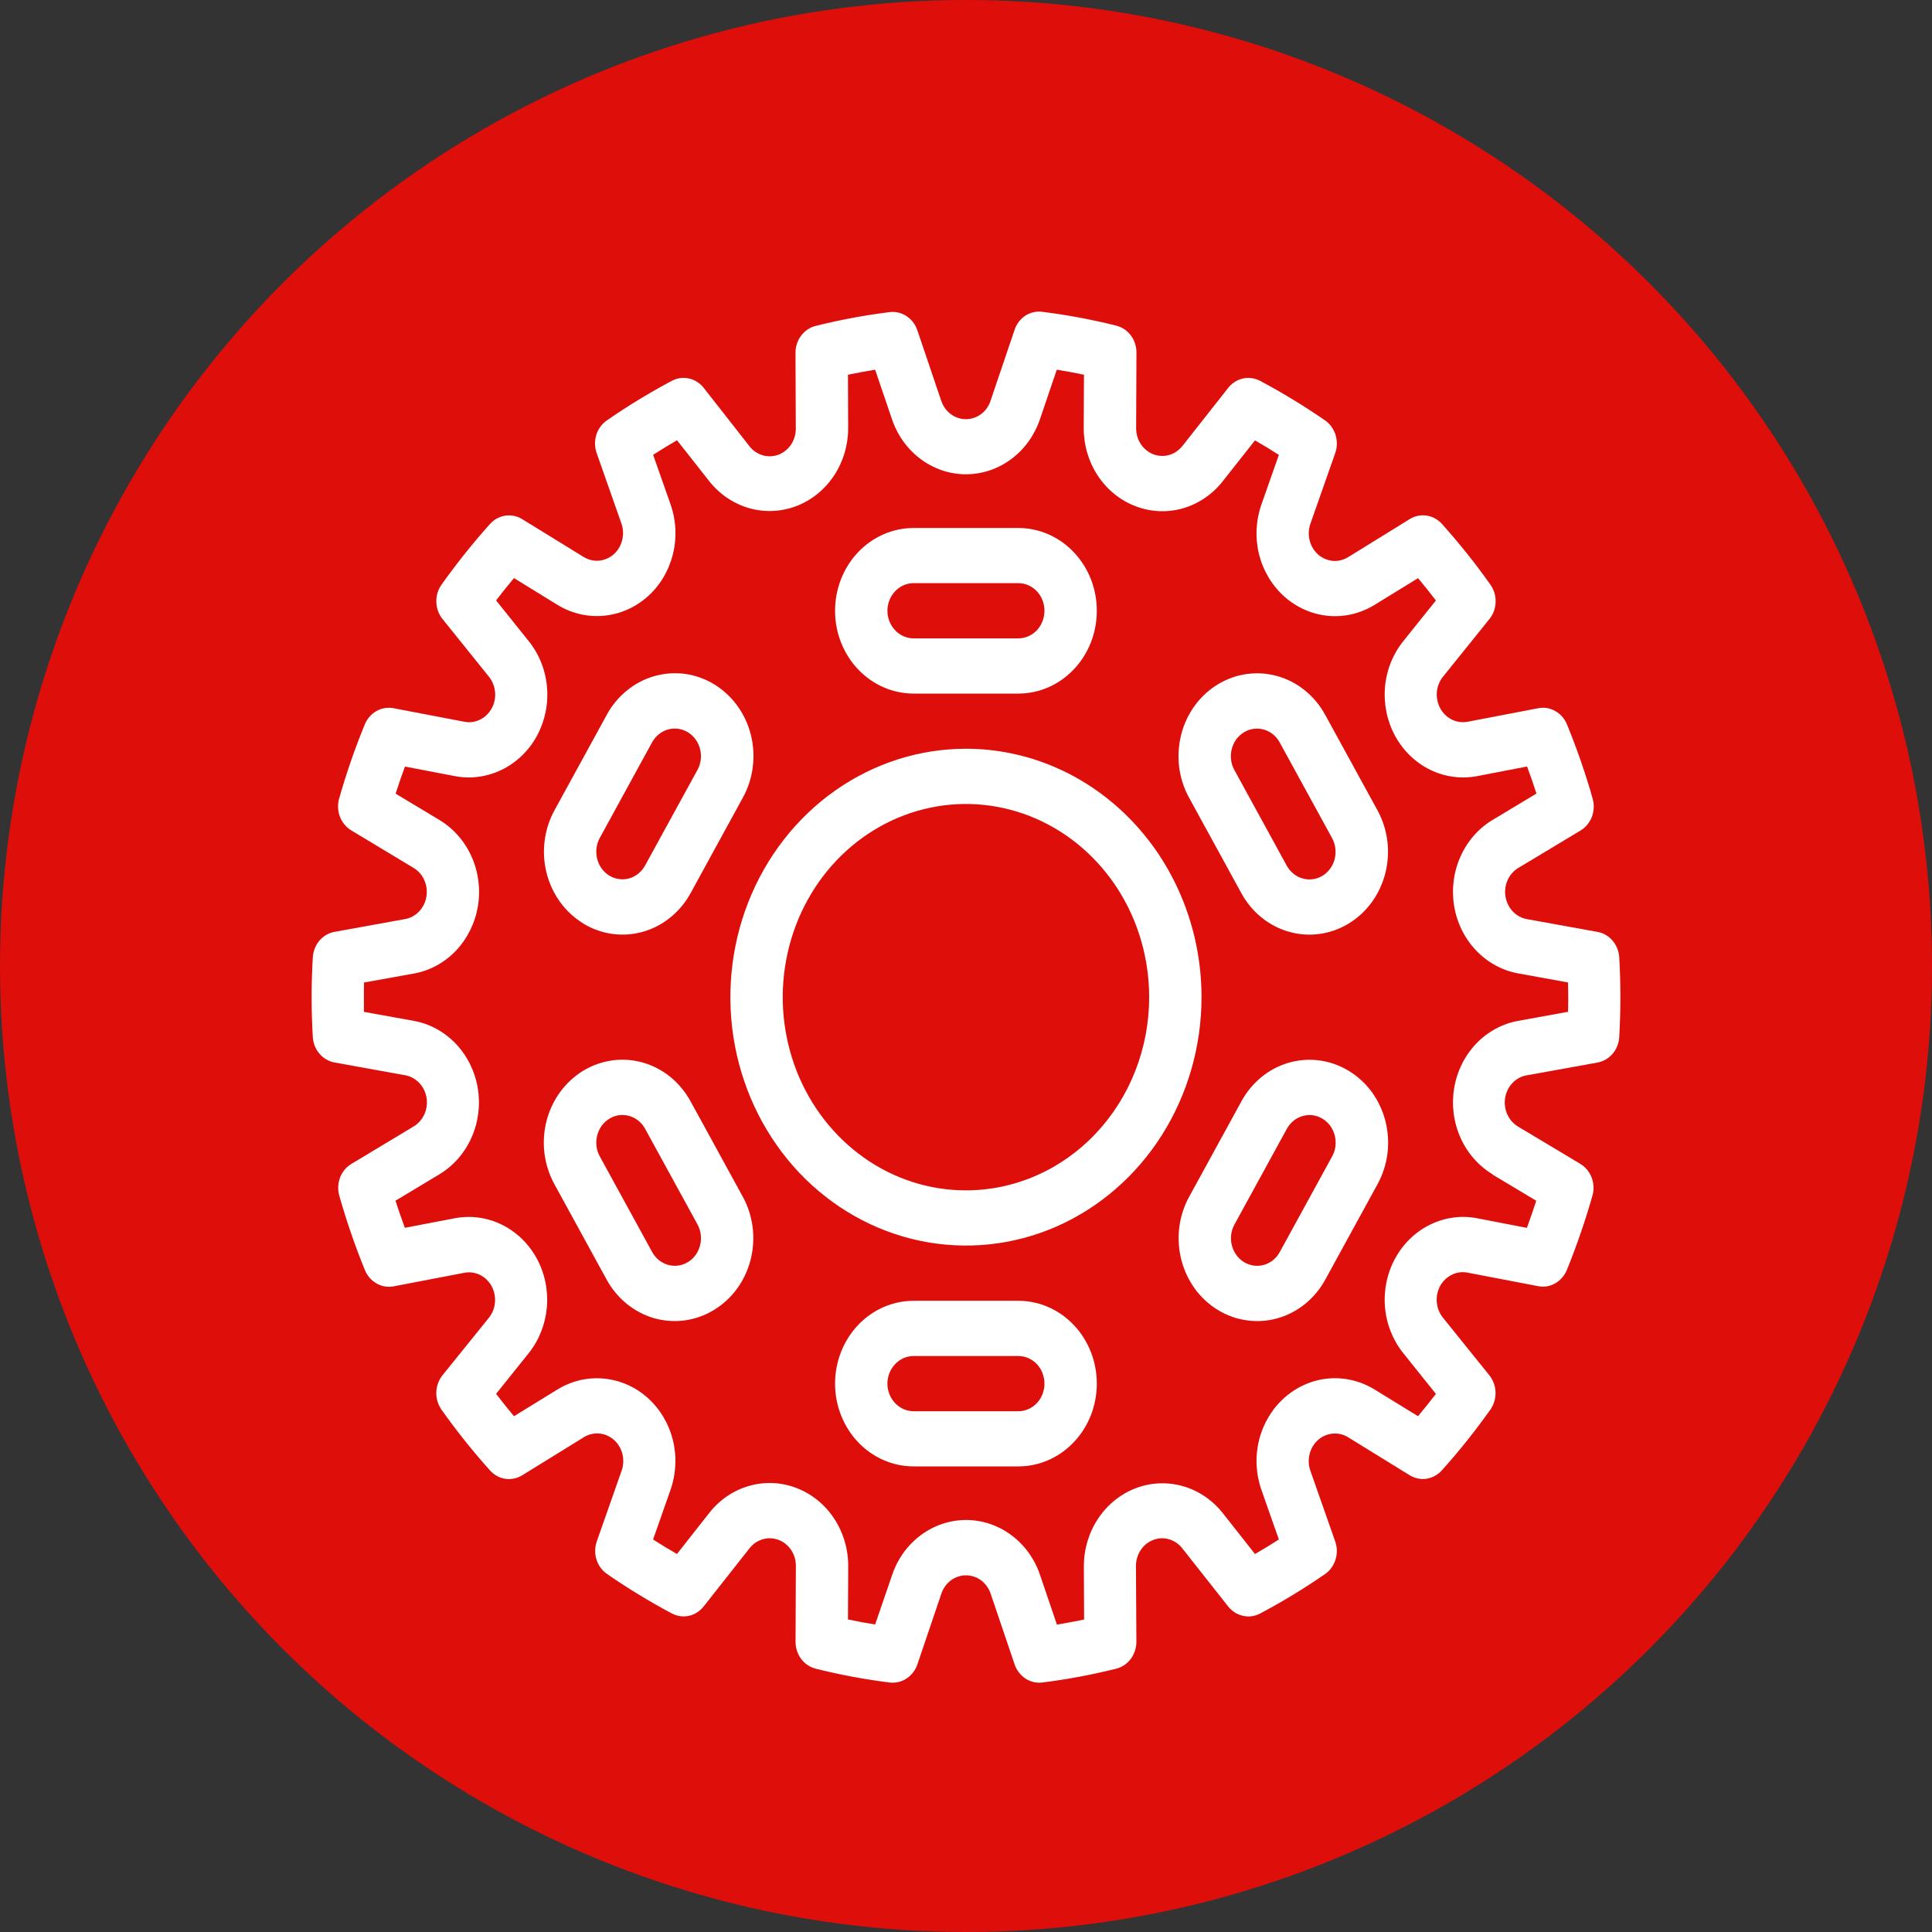
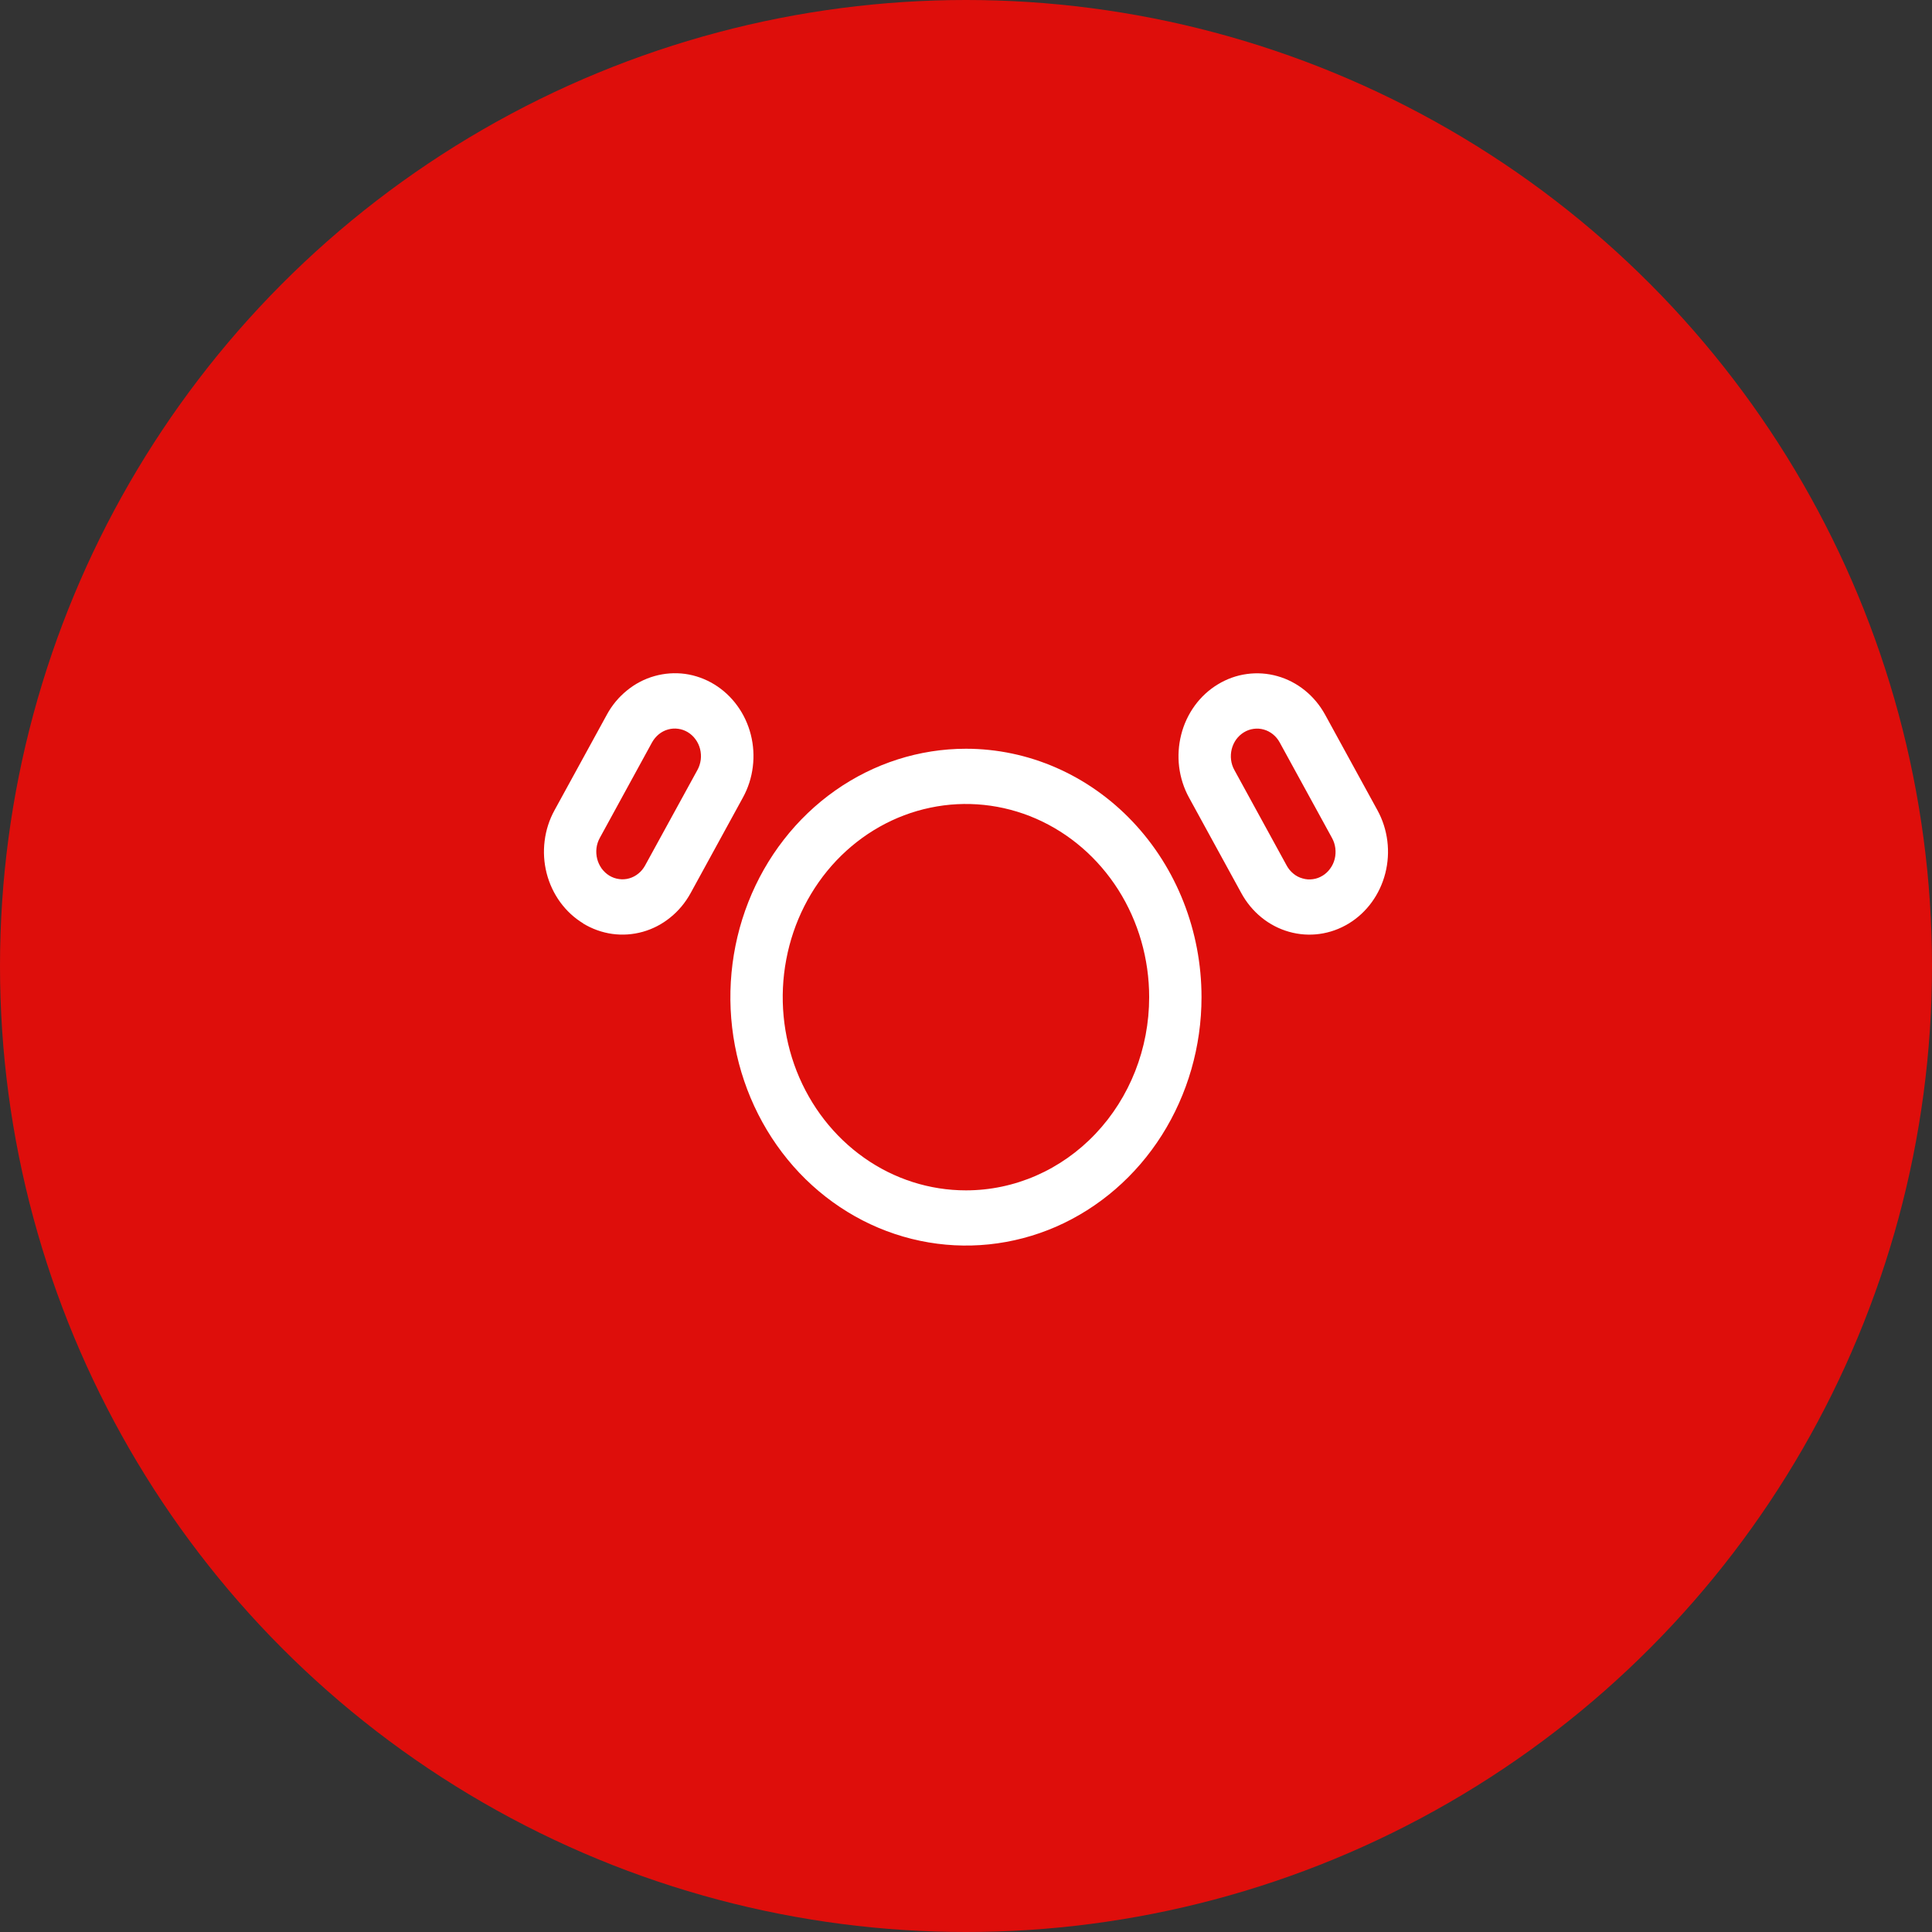
<svg xmlns="http://www.w3.org/2000/svg" fill="none" viewBox="0 0 31 31" height="31" width="31">
  <rect x="0" y="0" width="31" height="31" fill="#333333" stroke="none" />
  <circle fill="#DE0E0B" r="15.5" cy="15.5" cx="15.5" />
  <g clip-path="url(#clip0_6726_110)">
    <path fill="white" d="M15.499 12.014C14.752 12.014 14.021 12.248 13.399 12.686C12.778 13.124 12.293 13.747 12.007 14.475C11.721 15.203 11.646 16.005 11.792 16.778C11.938 17.551 12.298 18.261 12.826 18.819C13.355 19.376 14.029 19.756 14.762 19.909C15.495 20.063 16.255 19.984 16.946 19.683C17.636 19.381 18.227 18.87 18.642 18.215C19.057 17.559 19.279 16.789 19.279 16C19.279 14.943 18.881 13.929 18.172 13.182C17.463 12.434 16.502 12.014 15.499 12.014ZM15.499 19.1C14.918 19.1 14.349 18.919 13.866 18.578C13.382 18.237 13.006 17.753 12.783 17.187C12.561 16.62 12.502 15.997 12.616 15.396C12.729 14.794 13.009 14.242 13.42 13.808C13.832 13.375 14.355 13.079 14.926 12.96C15.496 12.84 16.087 12.902 16.624 13.136C17.161 13.371 17.62 13.768 17.944 14.278C18.267 14.788 18.439 15.387 18.439 16C18.439 16.823 18.129 17.611 17.578 18.192C17.027 18.774 16.279 19.1 15.499 19.1Z" />
-     <path fill="white" d="M24.499 17.254L25.633 17.049C25.727 17.032 25.812 16.982 25.876 16.907C25.939 16.833 25.977 16.737 25.982 16.637C25.993 16.426 26 16.214 26 16.001C26 15.787 25.994 15.575 25.982 15.364C25.976 15.264 25.939 15.169 25.876 15.095C25.813 15.02 25.727 14.97 25.634 14.953L24.5 14.748C24.415 14.732 24.336 14.69 24.274 14.625C24.213 14.561 24.172 14.478 24.157 14.388C24.141 14.298 24.153 14.205 24.19 14.123C24.227 14.04 24.287 13.971 24.363 13.926L25.361 13.326C25.443 13.276 25.507 13.199 25.543 13.106C25.578 13.013 25.582 12.91 25.555 12.814C25.44 12.409 25.302 12.012 25.143 11.624C25.105 11.532 25.039 11.456 24.955 11.409C24.871 11.361 24.774 11.345 24.681 11.364L23.549 11.581C23.464 11.597 23.376 11.585 23.297 11.547C23.219 11.508 23.153 11.445 23.11 11.366C23.067 11.287 23.048 11.196 23.055 11.105C23.063 11.014 23.097 10.928 23.153 10.859L23.899 9.932C23.961 9.856 23.996 9.76 23.998 9.66C24.001 9.56 23.972 9.462 23.915 9.382C23.674 9.041 23.414 8.716 23.137 8.407C23.072 8.335 22.986 8.287 22.892 8.273C22.798 8.259 22.702 8.278 22.62 8.329L21.631 8.94C21.556 8.986 21.47 9.007 21.384 8.999C21.297 8.991 21.216 8.955 21.149 8.897C21.083 8.838 21.036 8.759 21.014 8.671C20.991 8.583 20.996 8.49 21.026 8.404L21.424 7.271C21.457 7.178 21.459 7.075 21.43 6.98C21.401 6.885 21.343 6.803 21.264 6.747C20.927 6.515 20.578 6.302 20.219 6.111C20.134 6.066 20.037 6.053 19.944 6.073C19.851 6.094 19.767 6.147 19.707 6.224L18.971 7.158C18.915 7.227 18.841 7.277 18.758 7.301C18.674 7.324 18.586 7.32 18.506 7.289C18.425 7.257 18.355 7.201 18.305 7.126C18.256 7.052 18.23 6.963 18.23 6.872L18.235 5.658C18.235 5.558 18.204 5.46 18.145 5.382C18.086 5.303 18.003 5.248 17.911 5.225C17.519 5.127 17.123 5.053 16.723 5.003C16.629 4.991 16.533 5.013 16.452 5.065C16.371 5.118 16.31 5.199 16.279 5.294L15.893 6.433C15.864 6.519 15.811 6.593 15.74 6.646C15.669 6.698 15.585 6.726 15.498 6.726C15.412 6.726 15.328 6.698 15.257 6.646C15.186 6.593 15.133 6.519 15.103 6.433L14.719 5.298C14.687 5.204 14.625 5.124 14.545 5.072C14.464 5.019 14.369 4.996 14.275 5.008C13.875 5.058 13.479 5.132 13.088 5.229C12.995 5.252 12.913 5.308 12.854 5.386C12.795 5.465 12.764 5.562 12.764 5.662L12.769 6.876C12.77 6.967 12.743 7.057 12.694 7.132C12.645 7.206 12.575 7.263 12.493 7.295C12.412 7.326 12.323 7.33 12.24 7.306C12.156 7.282 12.082 7.232 12.027 7.162L11.291 6.223C11.23 6.146 11.147 6.093 11.054 6.073C10.961 6.052 10.864 6.066 10.779 6.111C10.42 6.302 10.072 6.514 9.737 6.746C9.657 6.801 9.598 6.883 9.568 6.978C9.539 7.073 9.541 7.176 9.574 7.27L9.972 8.403C10.001 8.488 10.005 8.581 9.983 8.668C9.961 8.756 9.914 8.834 9.848 8.893C9.783 8.951 9.701 8.987 9.616 8.996C9.53 9.004 9.444 8.984 9.37 8.94L8.379 8.33C8.297 8.279 8.201 8.26 8.108 8.274C8.014 8.288 7.927 8.335 7.862 8.408C7.585 8.717 7.326 9.042 7.084 9.382C7.027 9.463 6.998 9.56 7.001 9.66C7.004 9.76 7.039 9.856 7.1 9.932L7.846 10.859C7.902 10.929 7.936 11.015 7.944 11.106C7.952 11.197 7.933 11.288 7.889 11.367C7.846 11.446 7.781 11.509 7.702 11.547C7.624 11.586 7.536 11.598 7.451 11.581L6.316 11.364C6.222 11.346 6.125 11.361 6.041 11.409C5.957 11.456 5.891 11.532 5.853 11.624C5.694 12.012 5.557 12.408 5.442 12.812C5.414 12.908 5.419 13.011 5.454 13.104C5.49 13.197 5.554 13.274 5.636 13.324L6.636 13.926C6.711 13.971 6.772 14.039 6.808 14.122C6.845 14.204 6.857 14.297 6.842 14.387C6.827 14.477 6.786 14.56 6.725 14.624C6.664 14.689 6.585 14.732 6.5 14.747L5.368 14.952C5.274 14.969 5.189 15.018 5.125 15.093C5.062 15.168 5.025 15.263 5.019 15.363C5.007 15.575 5 15.786 5 16C5 16.214 5.007 16.426 5.019 16.637C5.024 16.737 5.062 16.832 5.125 16.906C5.188 16.981 5.273 17.031 5.367 17.048L6.501 17.253C6.586 17.268 6.665 17.311 6.726 17.375C6.788 17.44 6.829 17.523 6.844 17.613C6.859 17.703 6.847 17.795 6.81 17.878C6.773 17.96 6.713 18.029 6.638 18.074L5.639 18.675C5.556 18.724 5.492 18.802 5.456 18.896C5.421 18.989 5.417 19.093 5.445 19.189C5.56 19.594 5.697 19.991 5.855 20.379C5.893 20.471 5.959 20.547 6.043 20.594C6.127 20.642 6.224 20.658 6.317 20.64L7.449 20.423C7.534 20.406 7.622 20.418 7.701 20.456C7.779 20.495 7.845 20.558 7.888 20.637C7.931 20.716 7.95 20.807 7.942 20.898C7.935 20.989 7.9 21.075 7.844 21.145L7.1 22.067C7.039 22.144 7.004 22.24 7.001 22.34C6.998 22.44 7.027 22.538 7.084 22.619C7.325 22.959 7.585 23.285 7.862 23.593C7.927 23.666 8.013 23.714 8.107 23.728C8.201 23.742 8.297 23.722 8.379 23.672L9.37 23.06C9.444 23.014 9.531 22.994 9.617 23.002C9.703 23.009 9.785 23.045 9.851 23.104C9.917 23.162 9.965 23.241 9.987 23.329C10.009 23.418 10.005 23.511 9.975 23.596L9.577 24.729C9.544 24.823 9.541 24.925 9.57 25.02C9.599 25.116 9.658 25.197 9.737 25.253C10.072 25.485 10.421 25.698 10.779 25.888C10.864 25.933 10.961 25.947 11.054 25.927C11.147 25.906 11.23 25.853 11.291 25.776L12.027 24.842C12.083 24.772 12.157 24.721 12.241 24.698C12.324 24.674 12.413 24.678 12.494 24.709C12.575 24.74 12.646 24.797 12.695 24.872C12.745 24.947 12.771 25.036 12.77 25.128L12.765 26.342C12.765 26.442 12.796 26.54 12.855 26.618C12.914 26.697 12.996 26.752 13.089 26.775C13.48 26.873 13.876 26.947 14.275 26.997C14.37 27.008 14.465 26.986 14.546 26.933C14.626 26.88 14.688 26.8 14.72 26.706L15.105 25.57C15.134 25.484 15.188 25.41 15.258 25.357C15.329 25.305 15.414 25.277 15.5 25.277C15.586 25.277 15.671 25.305 15.742 25.357C15.812 25.41 15.866 25.484 15.895 25.57L16.28 26.706C16.309 26.792 16.363 26.866 16.434 26.919C16.505 26.972 16.589 27 16.676 27C16.692 27 16.707 26.999 16.723 26.997C17.122 26.947 17.519 26.873 17.91 26.775C18.002 26.752 18.085 26.697 18.144 26.618C18.202 26.54 18.234 26.442 18.234 26.342L18.227 25.128C18.227 25.037 18.253 24.948 18.302 24.873C18.352 24.798 18.422 24.741 18.503 24.71C18.584 24.678 18.673 24.674 18.756 24.698C18.84 24.722 18.915 24.773 18.97 24.843L19.707 25.777C19.768 25.854 19.852 25.907 19.945 25.927C20.038 25.948 20.134 25.935 20.219 25.89C20.578 25.7 20.926 25.488 21.261 25.257C21.34 25.202 21.4 25.12 21.429 25.025C21.459 24.93 21.457 24.827 21.424 24.733L21.026 23.6C20.995 23.515 20.991 23.421 21.013 23.333C21.034 23.244 21.082 23.165 21.148 23.106C21.214 23.047 21.296 23.011 21.383 23.003C21.469 22.995 21.555 23.015 21.63 23.061L22.619 23.671C22.701 23.721 22.796 23.741 22.89 23.727C22.984 23.712 23.071 23.665 23.136 23.592C23.413 23.284 23.672 22.958 23.914 22.618C23.97 22.538 23.999 22.44 23.997 22.34C23.994 22.241 23.959 22.145 23.898 22.068L23.152 21.142C23.096 21.072 23.062 20.986 23.054 20.895C23.046 20.804 23.065 20.713 23.108 20.634C23.152 20.555 23.217 20.492 23.296 20.454C23.374 20.415 23.462 20.403 23.547 20.42L24.679 20.637C24.773 20.656 24.869 20.64 24.953 20.593C25.037 20.545 25.103 20.469 25.141 20.377C25.299 19.989 25.436 19.591 25.551 19.187C25.579 19.091 25.574 18.988 25.539 18.895C25.503 18.802 25.439 18.724 25.357 18.675L24.357 18.076C24.282 18.031 24.222 17.962 24.185 17.88C24.148 17.797 24.136 17.704 24.151 17.614C24.166 17.524 24.207 17.442 24.268 17.377C24.329 17.313 24.408 17.27 24.494 17.254L24.499 17.254ZM23.946 18.845L24.65 19.267C24.602 19.415 24.552 19.56 24.5 19.702L23.704 19.548C23.448 19.498 23.185 19.534 22.949 19.649C22.713 19.764 22.517 19.953 22.387 20.19C22.257 20.427 22.2 20.7 22.223 20.973C22.246 21.246 22.349 21.504 22.517 21.713L23.04 22.366C22.948 22.485 22.852 22.605 22.753 22.724L22.057 22.296C21.832 22.158 21.573 22.096 21.314 22.119C21.055 22.142 20.81 22.25 20.611 22.426C20.412 22.602 20.27 22.839 20.203 23.104C20.137 23.369 20.15 23.649 20.24 23.905L20.52 24.702C20.395 24.783 20.267 24.86 20.137 24.935L19.619 24.277C19.453 24.068 19.23 23.917 18.979 23.846C18.729 23.775 18.464 23.787 18.221 23.88C17.978 23.974 17.767 24.144 17.619 24.368C17.47 24.592 17.391 24.858 17.391 25.131L17.395 25.987C17.25 26.016 17.105 26.043 16.959 26.068L16.688 25.271C16.601 25.013 16.44 24.789 16.227 24.632C16.015 24.474 15.761 24.389 15.502 24.389C15.242 24.389 14.988 24.474 14.776 24.632C14.563 24.789 14.402 25.013 14.315 25.271L14.042 26.066C13.897 26.043 13.751 26.016 13.606 25.985L13.61 25.13C13.611 24.856 13.532 24.589 13.383 24.364C13.235 24.14 13.024 23.969 12.78 23.876C12.536 23.782 12.271 23.77 12.021 23.842C11.77 23.913 11.547 24.064 11.381 24.275L10.862 24.935C10.732 24.86 10.604 24.782 10.479 24.702L10.759 23.905C10.849 23.648 10.862 23.368 10.796 23.104C10.729 22.839 10.587 22.602 10.388 22.426C10.19 22.25 9.944 22.143 9.685 22.12C9.427 22.096 9.168 22.158 8.943 22.296L8.247 22.724C8.148 22.605 8.052 22.485 7.96 22.365L8.483 21.713C8.65 21.504 8.752 21.245 8.775 20.973C8.798 20.7 8.741 20.427 8.611 20.19C8.481 19.953 8.285 19.764 8.049 19.649C7.814 19.534 7.55 19.499 7.295 19.548L6.496 19.701C6.443 19.558 6.393 19.413 6.346 19.266L7.049 18.843C7.274 18.708 7.455 18.502 7.565 18.254C7.676 18.007 7.711 17.729 7.666 17.459C7.621 17.19 7.498 16.941 7.314 16.748C7.13 16.555 6.894 16.426 6.638 16.38L5.839 16.236C5.839 16.157 5.839 16.079 5.839 16.001C5.839 15.922 5.839 15.843 5.841 15.765L6.641 15.621C6.897 15.575 7.133 15.446 7.317 15.253C7.5 15.059 7.623 14.811 7.668 14.541C7.713 14.272 7.678 13.994 7.567 13.746C7.457 13.499 7.277 13.293 7.051 13.157L6.348 12.735C6.395 12.587 6.445 12.442 6.498 12.3L7.297 12.453C7.553 12.502 7.816 12.466 8.052 12.351C8.288 12.236 8.484 12.047 8.614 11.81C8.743 11.573 8.801 11.299 8.777 11.027C8.754 10.754 8.651 10.495 8.483 10.287L7.96 9.634C8.052 9.514 8.148 9.394 8.247 9.276L8.943 9.704C9.168 9.842 9.427 9.904 9.686 9.88C9.944 9.857 10.19 9.75 10.389 9.574C10.588 9.398 10.73 9.161 10.796 8.896C10.863 8.632 10.85 8.352 10.76 8.095L10.48 7.298C10.606 7.217 10.733 7.139 10.863 7.064L11.381 7.722C11.547 7.932 11.771 8.082 12.021 8.154C12.271 8.225 12.536 8.213 12.779 8.12C13.023 8.026 13.233 7.856 13.382 7.632C13.53 7.408 13.61 7.141 13.609 6.868L13.606 6.013C13.751 5.983 13.896 5.956 14.042 5.932L14.313 6.729C14.401 6.987 14.562 7.21 14.774 7.367C14.986 7.525 15.24 7.61 15.499 7.61C15.759 7.61 16.013 7.525 16.225 7.367C16.437 7.21 16.598 6.987 16.686 6.729L16.957 5.932C17.102 5.955 17.247 5.982 17.393 6.013L17.389 6.868C17.388 7.142 17.467 7.409 17.616 7.634C17.764 7.858 17.975 8.029 18.219 8.122C18.462 8.216 18.728 8.228 18.978 8.157C19.229 8.085 19.452 7.934 19.618 7.724L20.137 7.066C20.267 7.14 20.394 7.218 20.52 7.299L20.24 8.096C20.15 8.353 20.137 8.633 20.203 8.898C20.27 9.162 20.412 9.399 20.611 9.575C20.81 9.751 21.056 9.858 21.314 9.882C21.573 9.905 21.832 9.843 22.057 9.705L22.753 9.277C22.852 9.395 22.948 9.515 23.04 9.635L22.517 10.287C22.349 10.496 22.246 10.755 22.223 11.027C22.2 11.3 22.257 11.574 22.387 11.811C22.517 12.048 22.713 12.237 22.949 12.352C23.185 12.467 23.448 12.502 23.704 12.453L24.503 12.299C24.556 12.441 24.606 12.586 24.653 12.733L23.95 13.156C23.724 13.291 23.544 13.497 23.434 13.745C23.323 13.993 23.288 14.27 23.333 14.54C23.378 14.81 23.501 15.058 23.685 15.251C23.869 15.444 24.105 15.573 24.361 15.619L25.16 15.764C25.16 15.842 25.163 15.92 25.163 15.999C25.163 16.078 25.163 16.156 25.16 16.235L24.361 16.38C24.105 16.426 23.869 16.554 23.685 16.747C23.501 16.941 23.378 17.189 23.333 17.459C23.288 17.728 23.323 18.006 23.434 18.254C23.544 18.502 23.724 18.707 23.95 18.843L23.946 18.845Z" />
-     <path fill="white" d="M14.659 11.129H16.34C16.674 11.129 16.994 10.989 17.23 10.74C17.467 10.491 17.599 10.153 17.599 9.8C17.599 9.448 17.467 9.11 17.23 8.861C16.994 8.612 16.674 8.472 16.34 8.472H14.659C14.325 8.472 14.005 8.612 13.768 8.861C13.532 9.11 13.399 9.448 13.399 9.8C13.399 10.153 13.532 10.491 13.768 10.74C14.005 10.989 14.325 11.129 14.659 11.129ZM14.659 9.357H16.34C16.451 9.357 16.558 9.404 16.637 9.487C16.715 9.57 16.759 9.683 16.759 9.8C16.759 9.917 16.715 10.03 16.637 10.113C16.558 10.196 16.451 10.243 16.34 10.243H14.659C14.548 10.243 14.441 10.196 14.363 10.113C14.284 10.03 14.239 9.917 14.239 9.8C14.239 9.683 14.284 9.57 14.363 9.487C14.441 9.404 14.548 9.357 14.659 9.357Z" />
    <path fill="white" d="M9.357 14.818C9.501 14.905 9.659 14.962 9.823 14.985C9.988 15.008 10.155 14.996 10.315 14.951C10.475 14.906 10.625 14.828 10.756 14.721C10.888 14.615 10.998 14.482 11.081 14.331L11.921 12.796C12.004 12.645 12.058 12.478 12.079 12.305C12.101 12.132 12.09 11.956 12.047 11.787C12.004 11.618 11.93 11.46 11.829 11.322C11.728 11.183 11.602 11.067 11.459 10.98C11.316 10.893 11.157 10.836 10.993 10.813C10.829 10.791 10.662 10.803 10.502 10.848C10.342 10.893 10.192 10.971 10.061 11.078C9.93 11.184 9.819 11.316 9.737 11.468L8.897 13.002C8.814 13.153 8.76 13.32 8.739 13.493C8.717 13.666 8.728 13.842 8.771 14.011C8.814 14.179 8.888 14.337 8.989 14.476C9.09 14.614 9.215 14.73 9.359 14.817L9.357 14.818ZM9.624 13.445L10.463 11.911C10.491 11.861 10.528 11.817 10.572 11.781C10.615 11.746 10.665 11.72 10.719 11.705C10.772 11.69 10.827 11.686 10.882 11.694C10.937 11.701 10.989 11.72 11.037 11.749C11.085 11.778 11.127 11.817 11.16 11.863C11.194 11.909 11.219 11.962 11.233 12.018C11.247 12.074 11.251 12.133 11.244 12.19C11.236 12.248 11.219 12.304 11.191 12.354L10.351 13.887C10.323 13.938 10.287 13.982 10.243 14.017C10.199 14.053 10.149 14.079 10.096 14.094C10.043 14.109 9.987 14.113 9.933 14.105C9.878 14.098 9.825 14.079 9.777 14.05C9.73 14.021 9.688 13.982 9.654 13.936C9.621 13.889 9.596 13.837 9.582 13.781C9.568 13.725 9.564 13.666 9.571 13.608C9.578 13.551 9.596 13.496 9.624 13.445Z" />
-     <path fill="white" d="M11.079 17.669C10.996 17.518 10.886 17.385 10.755 17.279C10.624 17.173 10.474 17.095 10.314 17.049C10.154 17.004 9.987 16.992 9.823 17.015C9.659 17.038 9.5 17.094 9.357 17.181C9.213 17.269 9.088 17.385 8.987 17.523C8.886 17.662 8.812 17.82 8.769 17.988C8.726 18.157 8.715 18.333 8.736 18.506C8.758 18.679 8.812 18.846 8.894 18.998L9.734 20.532C9.901 20.837 10.176 21.06 10.499 21.152C10.822 21.243 11.167 21.196 11.456 21.019C11.746 20.843 11.958 20.553 12.044 20.212C12.131 19.872 12.086 19.509 11.919 19.203L11.079 17.669ZM11.037 20.251C10.941 20.31 10.826 20.326 10.719 20.295C10.611 20.265 10.519 20.19 10.464 20.089L9.624 18.555C9.596 18.504 9.578 18.449 9.571 18.391C9.564 18.334 9.568 18.275 9.582 18.219C9.596 18.163 9.621 18.11 9.654 18.064C9.688 18.018 9.73 17.979 9.778 17.95C9.825 17.921 9.878 17.902 9.933 17.894C9.987 17.887 10.043 17.891 10.096 17.906C10.149 17.921 10.199 17.947 10.243 17.982C10.287 18.017 10.324 18.062 10.351 18.112L11.191 19.645C11.219 19.696 11.237 19.752 11.244 19.809C11.251 19.867 11.248 19.926 11.233 19.982C11.219 20.039 11.194 20.091 11.161 20.138C11.127 20.184 11.085 20.223 11.037 20.252V20.251Z" />
-     <path fill="white" d="M16.34 20.872H14.659C14.325 20.872 14.005 21.012 13.768 21.261C13.532 21.511 13.399 21.849 13.399 22.201C13.399 22.553 13.532 22.891 13.768 23.14C14.005 23.39 14.325 23.529 14.659 23.529H16.34C16.674 23.529 16.994 23.39 17.23 23.14C17.467 22.891 17.599 22.553 17.599 22.201C17.599 21.849 17.467 21.511 17.23 21.261C16.994 21.012 16.674 20.872 16.34 20.872ZM16.34 22.644H14.659C14.548 22.644 14.441 22.597 14.363 22.514C14.284 22.431 14.239 22.319 14.239 22.201C14.239 22.084 14.284 21.971 14.363 21.888C14.441 21.805 14.548 21.758 14.659 21.758H16.34C16.451 21.758 16.558 21.805 16.637 21.888C16.715 21.971 16.759 22.084 16.759 22.201C16.759 22.319 16.715 22.431 16.637 22.514C16.558 22.597 16.451 22.644 16.34 22.644Z" />
-     <path fill="white" d="M21.642 17.183C21.498 17.095 21.34 17.039 21.176 17.016C21.012 16.993 20.845 17.005 20.685 17.05C20.525 17.095 20.375 17.173 20.244 17.28C20.113 17.386 20.003 17.518 19.92 17.67L19.08 19.204C18.997 19.355 18.944 19.522 18.922 19.695C18.901 19.868 18.912 20.044 18.955 20.213C18.998 20.382 19.072 20.54 19.172 20.678C19.273 20.817 19.399 20.933 19.543 21.02C19.686 21.107 19.844 21.164 20.009 21.186C20.173 21.209 20.34 21.198 20.5 21.152C20.66 21.107 20.809 21.029 20.941 20.922C21.072 20.816 21.182 20.683 21.265 20.532L22.105 18.998C22.187 18.847 22.241 18.68 22.263 18.507C22.284 18.334 22.273 18.158 22.23 17.989C22.187 17.821 22.113 17.663 22.013 17.524C21.912 17.386 21.786 17.27 21.643 17.183H21.642ZM21.375 18.555L20.535 20.089C20.48 20.191 20.388 20.265 20.28 20.296C20.173 20.326 20.058 20.31 19.962 20.252C19.865 20.193 19.795 20.096 19.766 19.983C19.737 19.869 19.752 19.748 19.808 19.647L20.648 18.113C20.675 18.063 20.712 18.019 20.756 17.983C20.8 17.948 20.849 17.922 20.903 17.907C20.956 17.892 21.012 17.888 21.066 17.895C21.121 17.903 21.174 17.922 21.221 17.951C21.269 17.98 21.311 18.019 21.345 18.065C21.378 18.111 21.403 18.164 21.417 18.22C21.431 18.276 21.435 18.335 21.428 18.392C21.421 18.45 21.403 18.505 21.375 18.555Z" />
    <path fill="white" d="M21.263 11.469C21.18 11.318 21.07 11.185 20.939 11.079C20.807 10.972 20.657 10.894 20.497 10.849C20.337 10.804 20.171 10.792 20.006 10.815C19.842 10.837 19.684 10.894 19.541 10.981C19.397 11.068 19.271 11.184 19.17 11.323C19.07 11.461 18.995 11.62 18.953 11.788C18.91 11.957 18.899 12.133 18.92 12.306C18.942 12.479 18.995 12.646 19.078 12.797L19.918 14.331C20.085 14.637 20.36 14.86 20.683 14.951C21.006 15.043 21.35 14.995 21.64 14.819C21.93 14.643 22.141 14.353 22.228 14.012C22.315 13.671 22.27 13.309 22.103 13.003L21.263 11.469ZM21.221 14.051C21.173 14.081 21.12 14.1 21.065 14.107C21.01 14.115 20.954 14.111 20.901 14.095C20.848 14.081 20.797 14.055 20.754 14.019C20.71 13.983 20.673 13.939 20.646 13.889L19.806 12.355C19.778 12.305 19.76 12.249 19.753 12.191C19.746 12.134 19.75 12.075 19.764 12.019C19.778 11.963 19.803 11.91 19.836 11.864C19.87 11.818 19.912 11.779 19.96 11.75C20.007 11.721 20.06 11.702 20.115 11.695C20.169 11.687 20.225 11.691 20.278 11.706C20.332 11.721 20.381 11.747 20.425 11.782C20.469 11.818 20.506 11.862 20.533 11.912L21.373 13.446C21.401 13.497 21.419 13.552 21.426 13.61C21.433 13.668 21.43 13.726 21.416 13.783C21.402 13.839 21.377 13.892 21.343 13.938C21.31 13.984 21.268 14.023 21.22 14.052L21.221 14.051Z" />
  </g>
  <defs>
    <clipPath id="clip0_6726_110">
      <rect transform="translate(5 5)" fill="white" height="22" width="21" />
    </clipPath>
  </defs>
</svg>